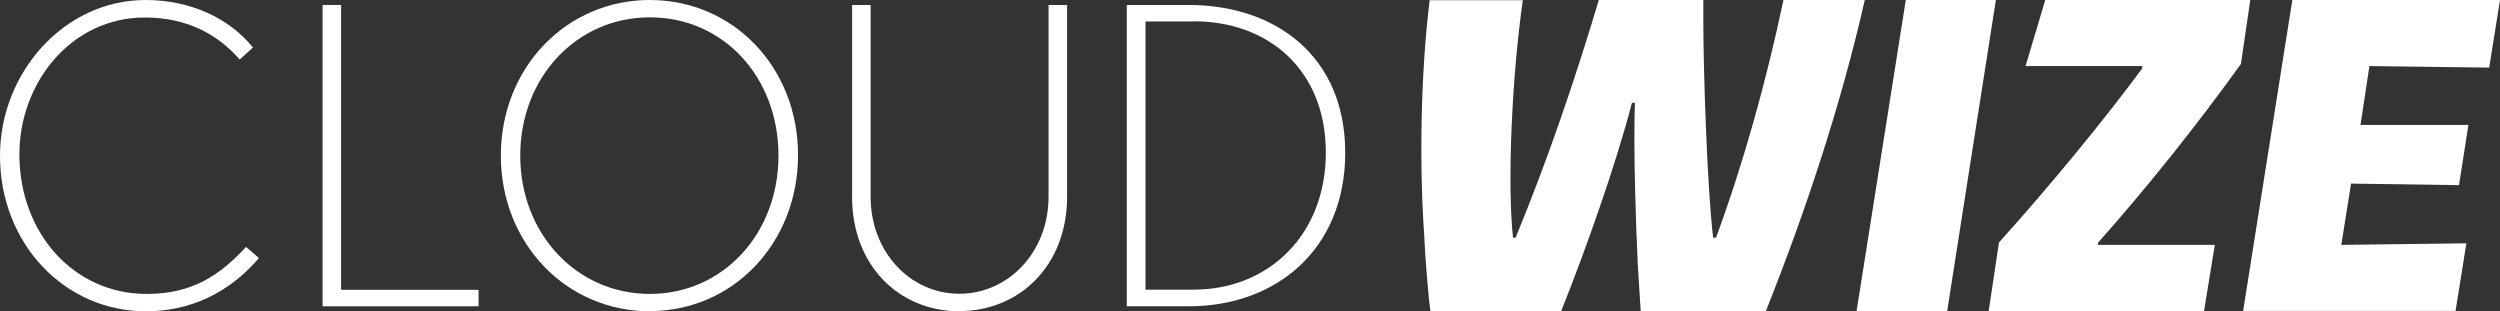
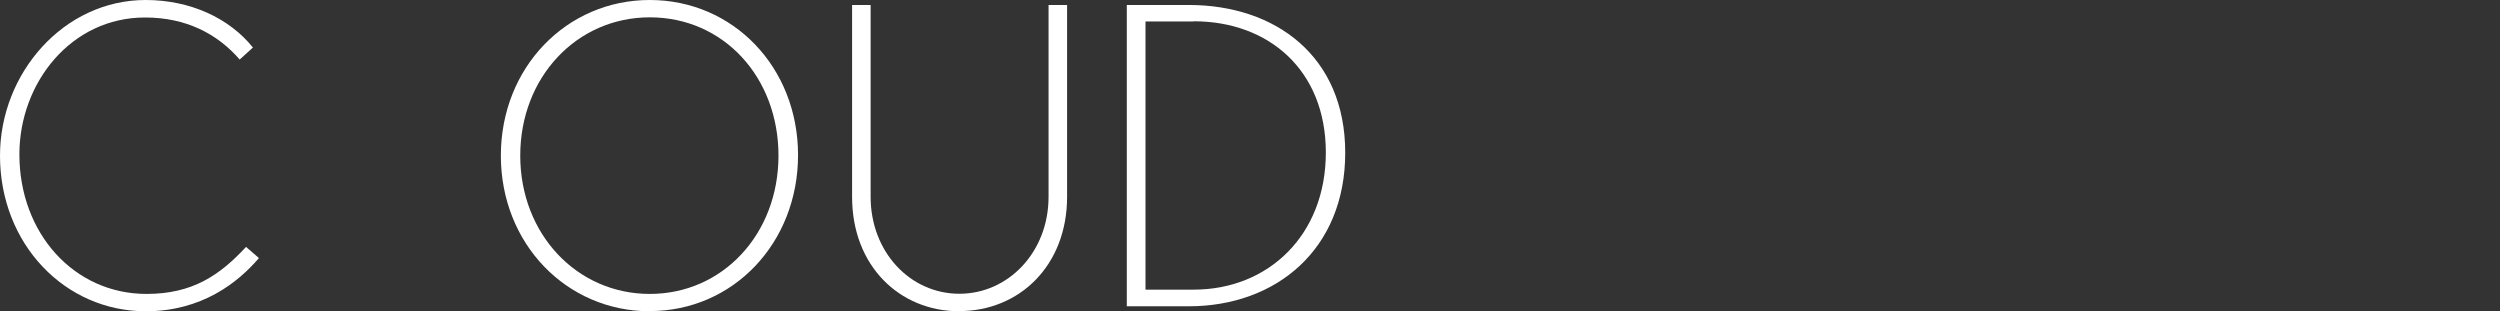
<svg xmlns="http://www.w3.org/2000/svg" id="Layer_2" data-name="Layer 2" viewBox="0 0 145.7 18.14">
  <rect x="0" y="0" width="145.7" height="18.14" fill="#333333" stroke="none" />
  <defs>
    <style>
      .cls-1 {
        fill: #fff;
      }
    </style>
  </defs>
  <g id="Page_01" data-name="Page 01">
    <g>
      <path class="cls-1" d="M8.49,18.14C3.78,18.14,0,14.22,0,9.07,0,4.28,3.7,0,8.49,0c2.6,0,4.88,1.06,6.25,2.77l-.77.7c-1.32-1.52-3.15-2.45-5.51-2.45C4.16,1.01,1.13,4.81,1.13,9c0,4.59,3.18,8.13,7.41,8.13,2.67,0,4.26-1.08,5.8-2.74l.75.65c-1.23,1.44-3.34,3.1-6.59,3.1h0Z" />
-       <path class="cls-1" d="M18.8,17.85V.29h1.08v16.6h8.01v.96h-9.09Z" />
      <path class="cls-1" d="M37.87,18.14c-4.86,0-8.68-3.94-8.68-9.07S33.01,0,37.87,0s8.64,3.92,8.64,9.04-3.78,9.09-8.64,9.09ZM37.87,1.01c-4.26,0-7.55,3.49-7.55,8.06s3.3,8.06,7.55,8.06,7.5-3.49,7.5-8.06-3.2-8.06-7.5-8.06Z" />
      <path class="cls-1" d="M55.91,18.14c-3.49,0-6.25-2.65-6.25-6.66V.29h1.08v11.18c0,3.22,2.31,5.65,5.17,5.65s5.2-2.43,5.2-5.65V.29h1.08v11.18c0,4.02-2.79,6.66-6.28,6.66h0Z" />
      <path class="cls-1" d="M69.28,17.85h-3.61V.29h3.61c5.05,0,9.12,2.98,9.12,8.61s-4.02,8.95-9.12,8.95h0ZM69.57,1.25h-2.81v15.63h2.81c4.35,0,7.7-3.18,7.7-7.99s-3.34-7.65-7.7-7.65Z" />
-       <path class="cls-1" d="M88.16,13.85h.17c1.9-4.61,3.47-9.24,4.85-13.85h6.09v1.3c0,2.5.2,9.36.57,12.55h.17c1.64-4.46,2.93-9.13,3.93-13.85h4.74c-1.41,6.19-3.45,12.32-5.77,18.14h-7.29l-.17-2.71c-.11-2.36-.26-6.51-.17-9.44h-.17c-.92,3.57-2.76,8.75-4.13,12.15h-7.61c-.11-.63-.32-3.25-.37-4.46-.29-4.26-.2-9.41.32-13.67h5.43c-.63,4.38-.92,10.68-.57,13.85Z" />
-       <path class="cls-1" d="M116.32,0l-2.84,18.14h-5.28l2.87-18.14h5.25Z" />
-       <path class="cls-1" d="M124.85,3.97v-.12h-6.8l1.15-3.86h11.95l-.55,3.74c-2.64,3.66-5.37,7.08-8.33,10.42v.12h6.81l-.63,3.86h-12.55l.6-4c2.93-3.25,6.09-7.08,8.36-10.16Z" />
-       <path class="cls-1" d="M133.61,0h12.09l-.63,3.94-6.98-.09-.52,3.43h6.29l-.55,3.51-6.29-.09-.57,3.57,7.29-.09-.63,3.94h-12.38l2.87-18.14Z" />
    </g>
  </g>
</svg>